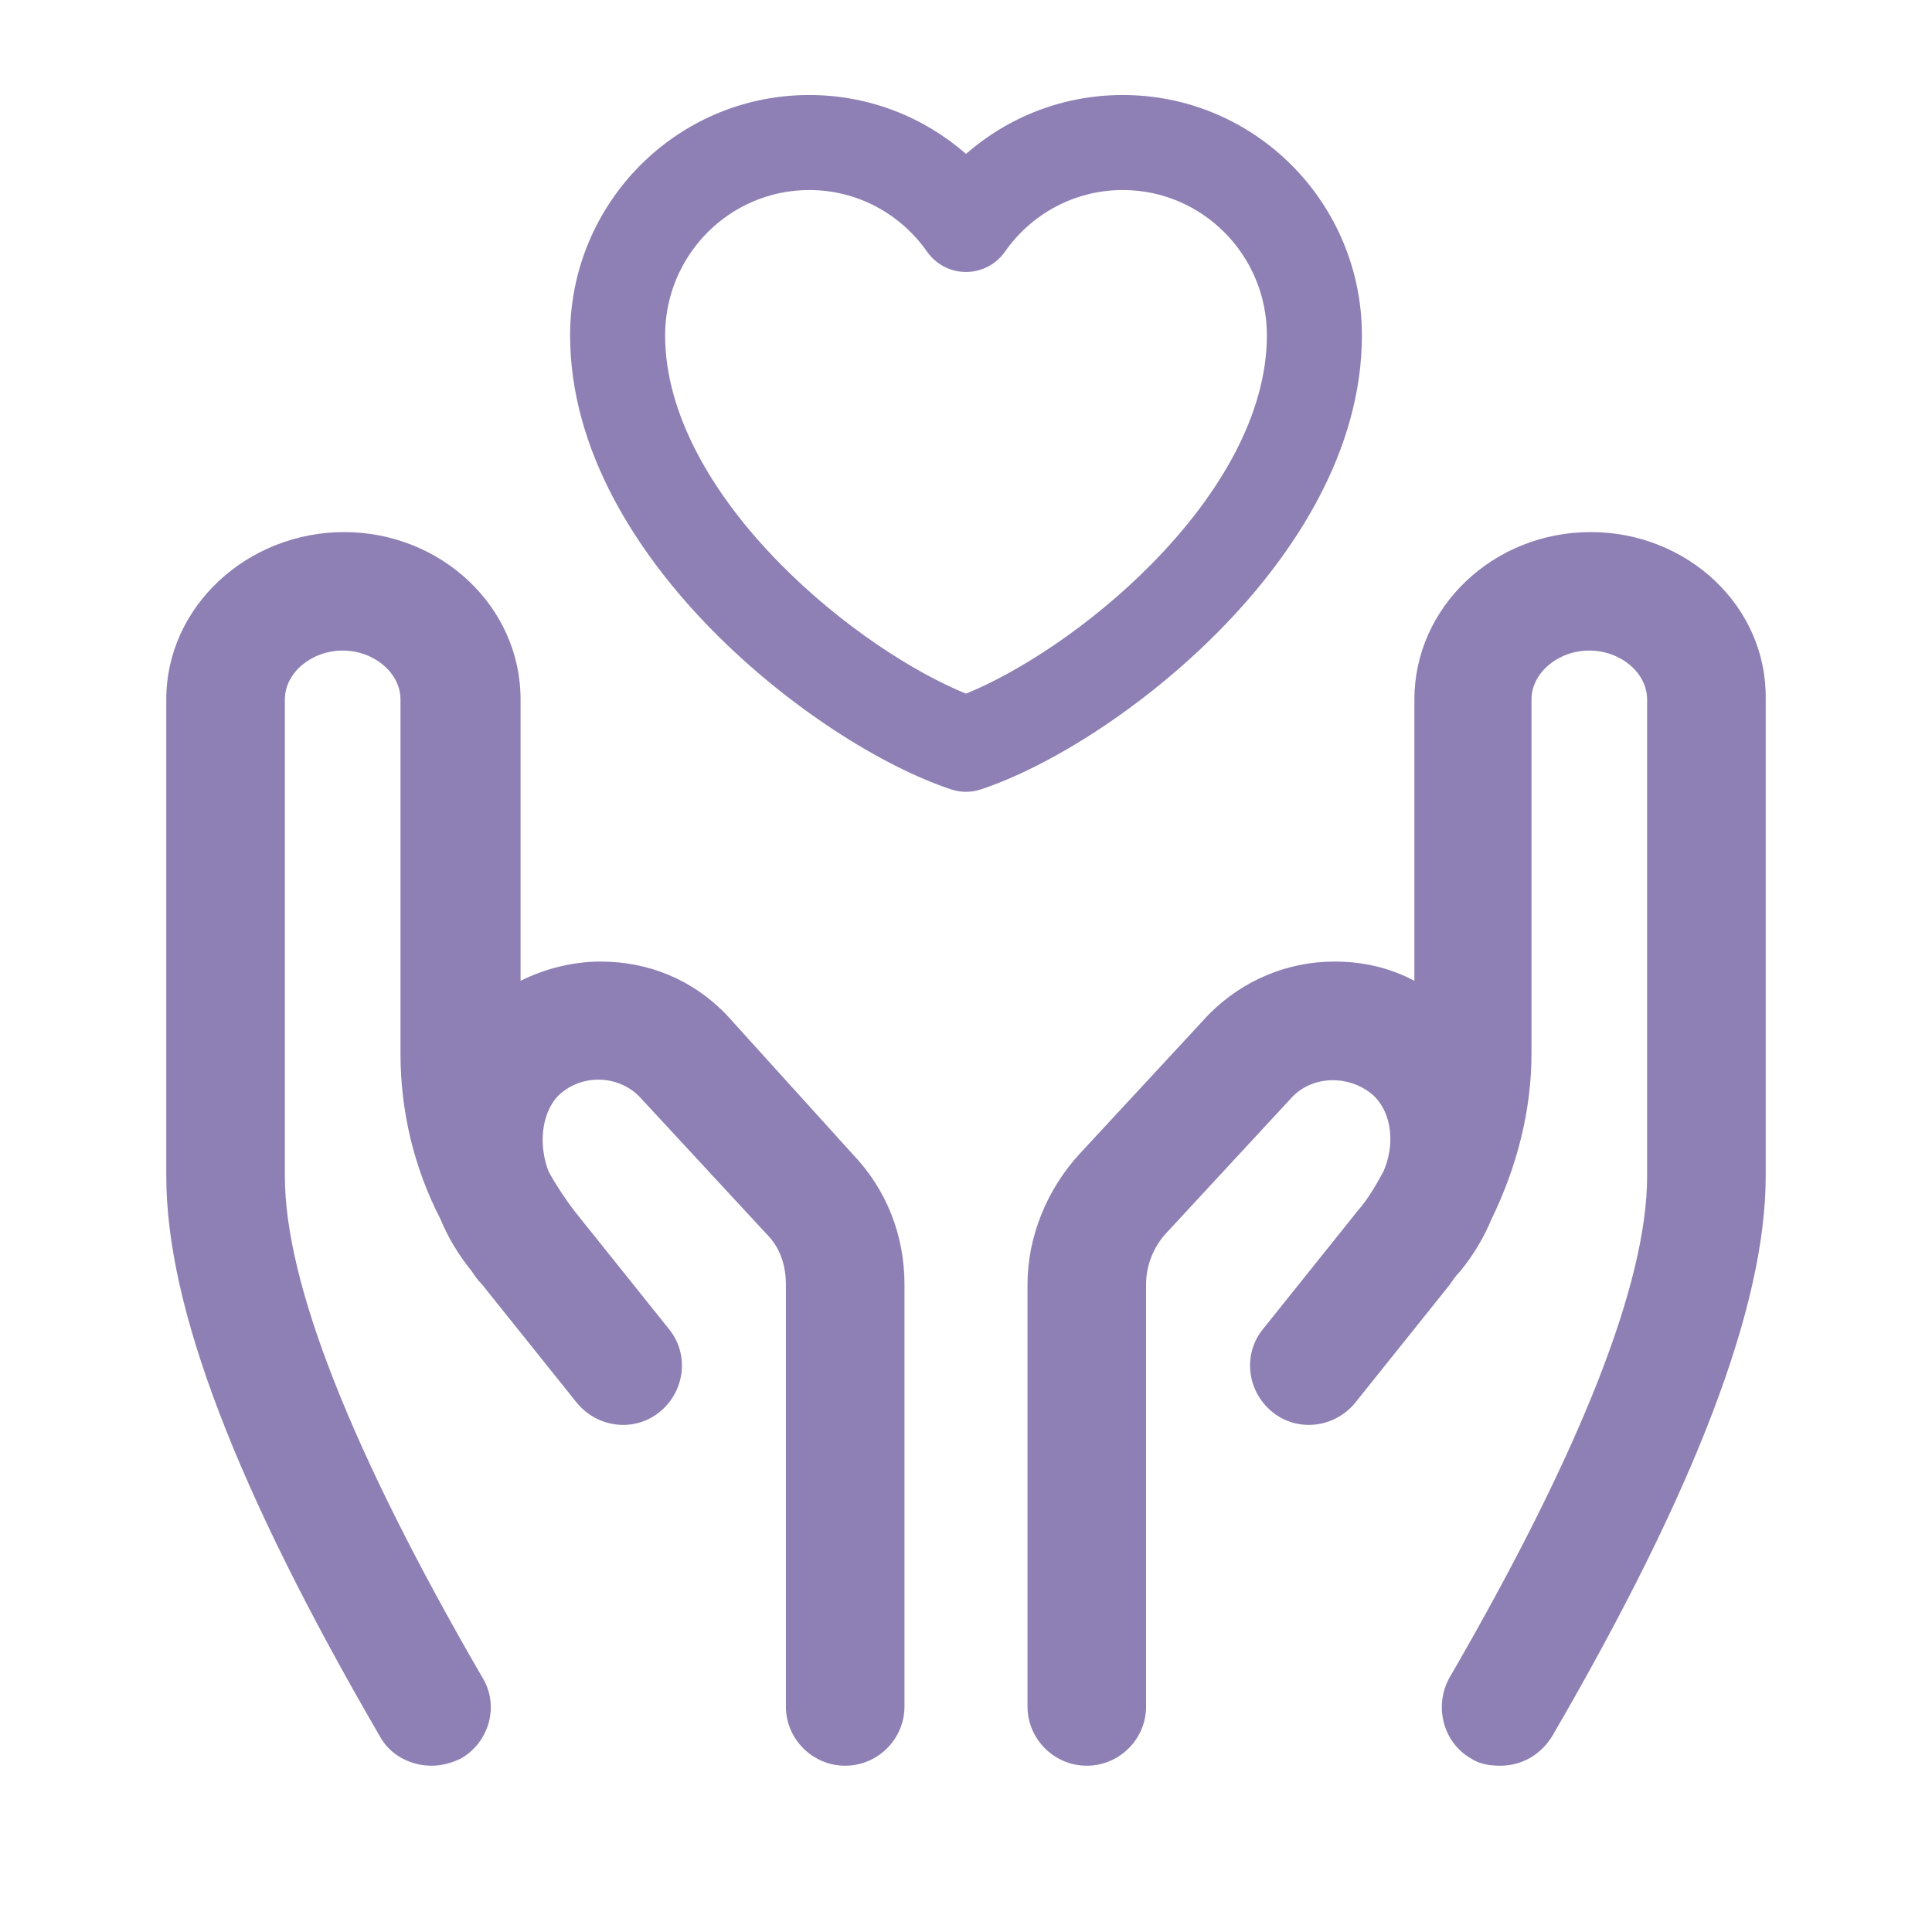
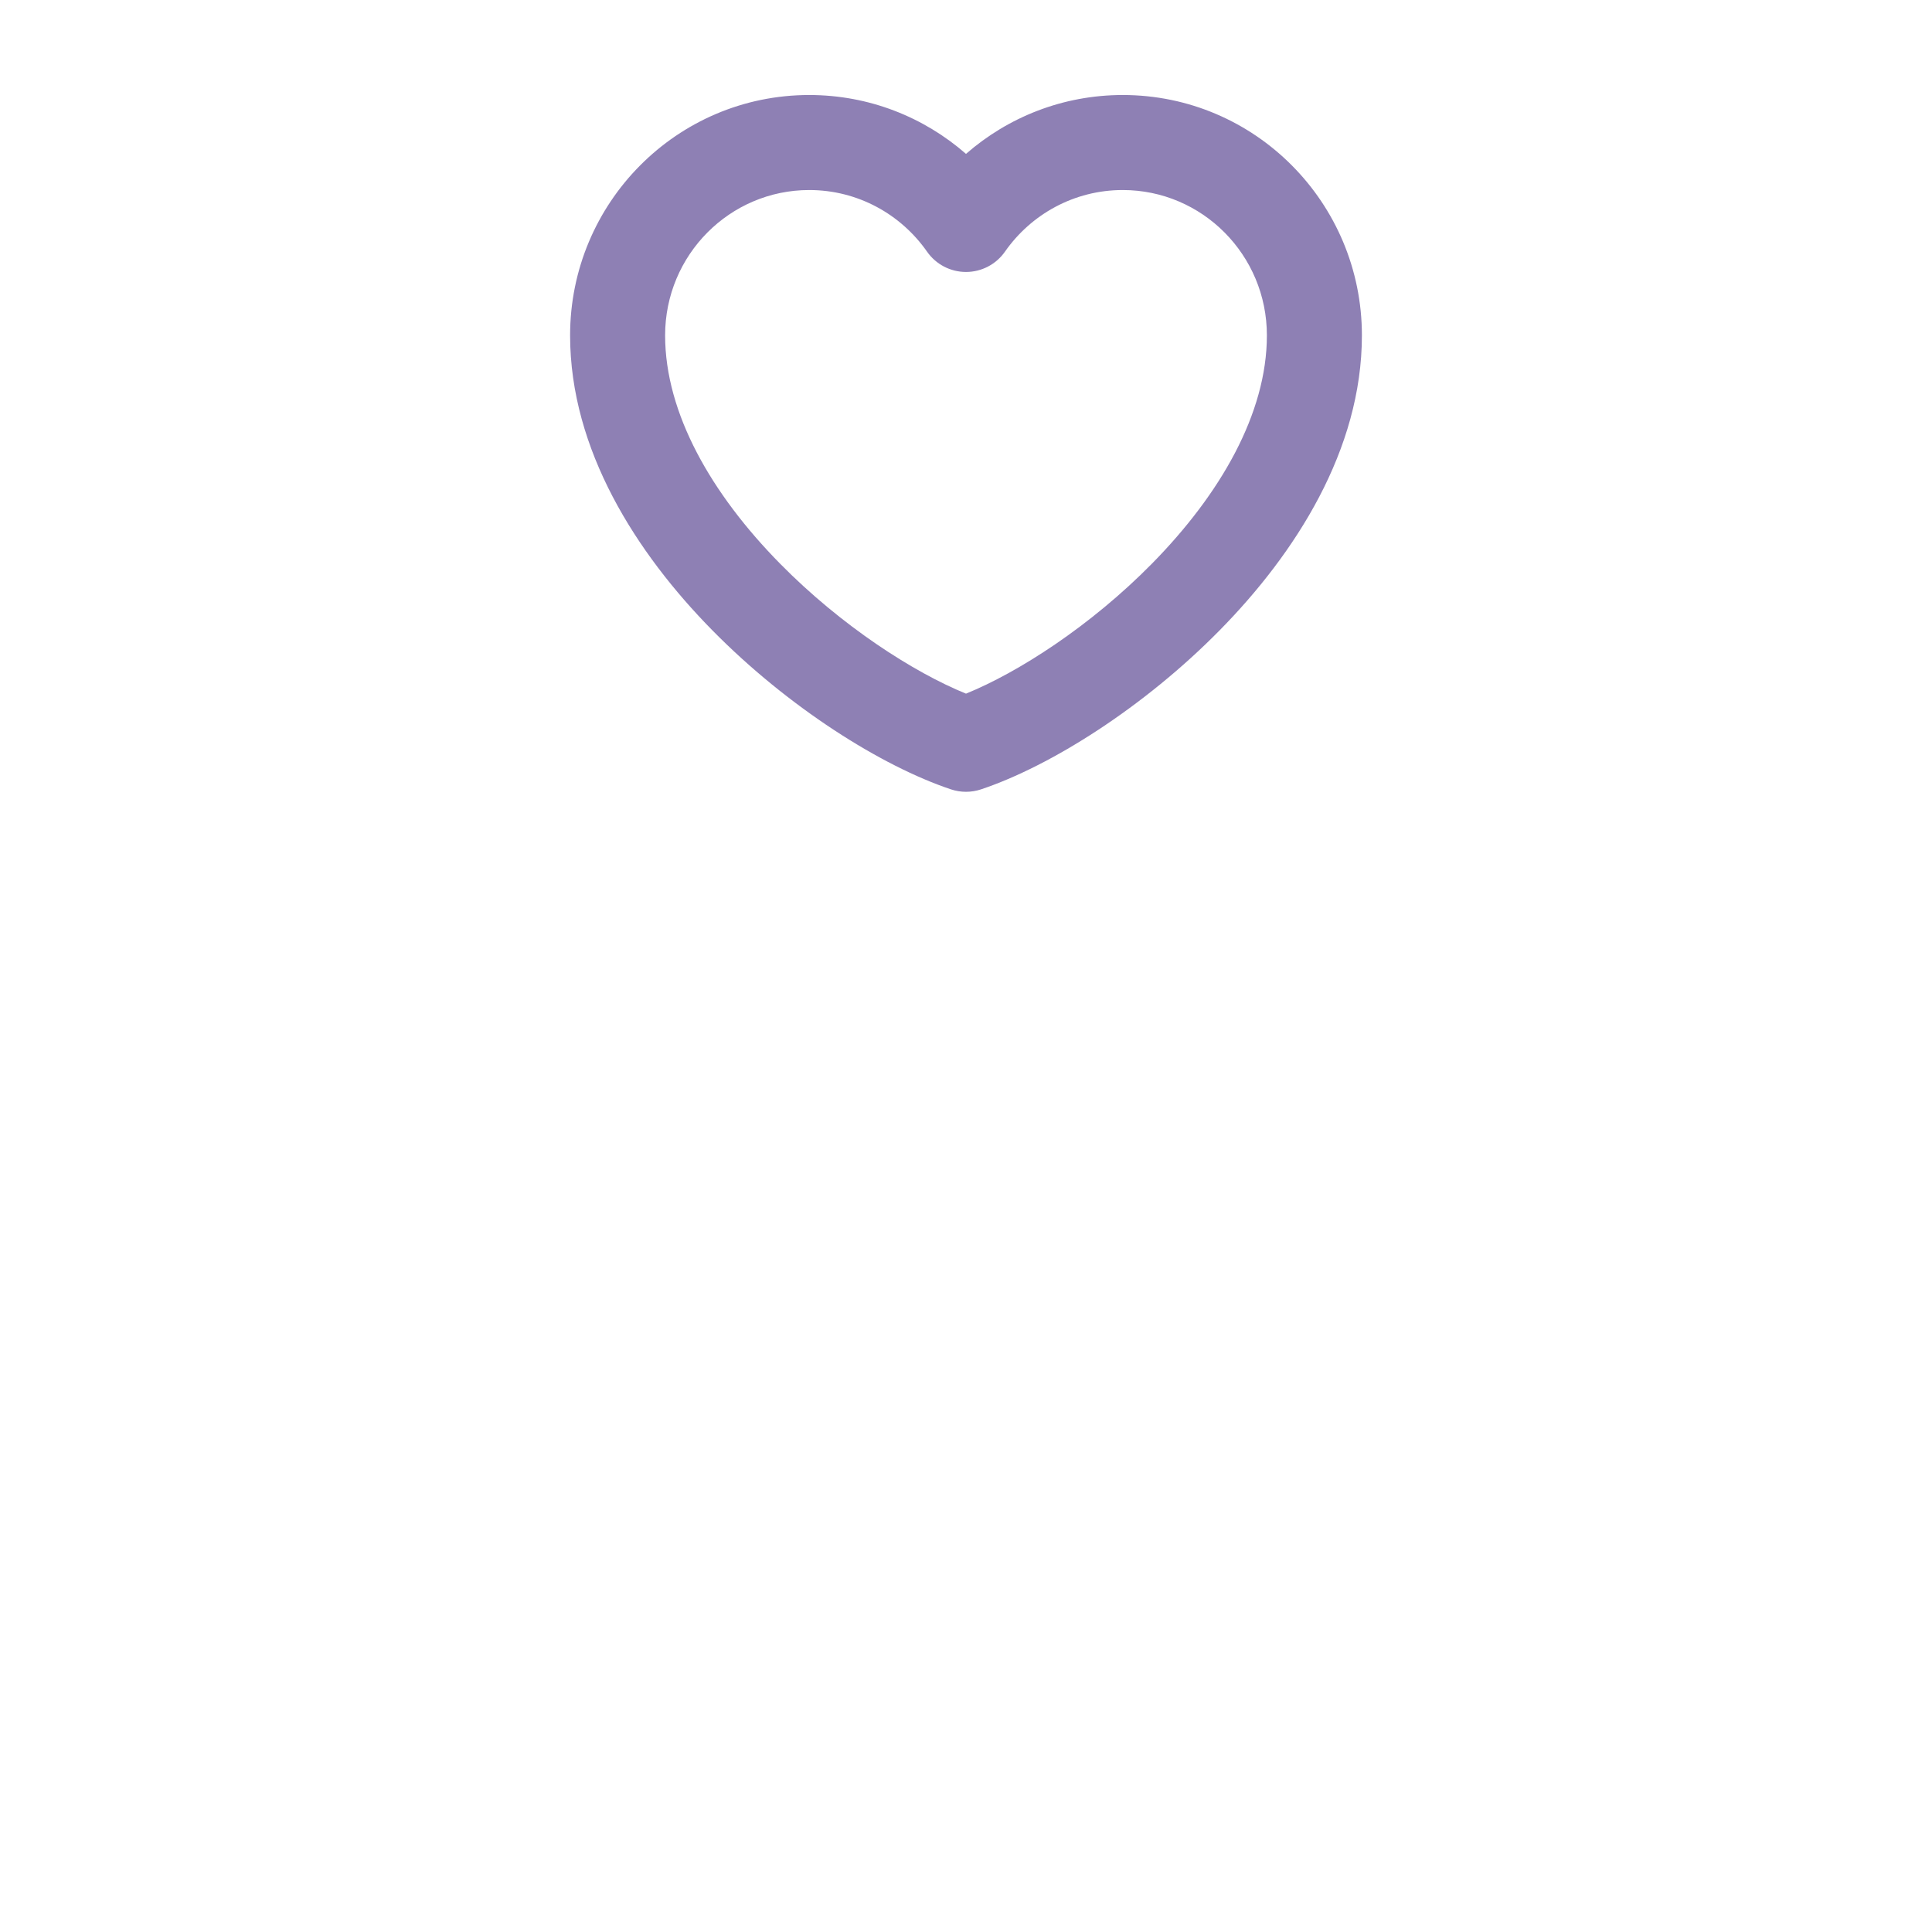
<svg xmlns="http://www.w3.org/2000/svg" width="244" height="244" viewBox="0 0 244 244" fill="none">
-   <path d="M91.765 128.172C87.459 123.683 81.843 121.439 75.852 121.439C72.295 121.439 68.738 122.374 65.743 123.87V88.333C65.743 76.55 55.633 67.198 43.465 67.198C31.296 67.198 21 76.55 21 88.333V148.559C21 165.019 29.799 188.024 47.958 219.259C49.268 221.691 51.889 223 54.51 223C55.821 223 57.131 222.626 58.254 222.065C61.811 220.007 63.122 215.331 60.875 211.778C44.401 183.348 35.977 162.026 35.977 148.559V88.333C35.977 84.967 39.346 82.161 43.278 82.161C47.209 82.161 50.579 84.967 50.579 88.333V133.035C50.579 140.33 52.264 147.437 55.633 153.983C56.569 156.228 57.88 158.472 59.565 160.53C59.939 161.091 60.314 161.652 60.875 162.213L72.857 177.176C75.478 180.356 80.158 180.917 83.34 178.298C86.523 175.68 87.084 171.004 84.463 167.824L72.482 152.861C71.359 151.365 70.236 149.681 69.3 147.998C67.989 144.631 68.364 140.704 70.423 138.459C73.231 135.654 77.911 135.654 80.719 138.459L96.819 155.854C98.504 157.537 99.253 159.781 99.253 162.213V215.519C99.253 219.633 102.623 223 106.741 223C110.86 223 114.23 219.633 114.23 215.519V162.213C114.23 156.041 111.983 150.243 107.677 145.754L91.765 128.172ZM200.907 67.198C188.551 67.198 178.629 76.737 178.629 88.333V123.87C175.447 122.187 172.077 121.439 168.52 121.439C162.529 121.439 156.913 123.87 152.794 127.985L152.607 128.172L136.32 145.754C132.202 150.243 129.768 156.228 129.768 162.213V215.519C129.768 219.633 133.138 223 137.256 223C141.375 223 144.744 219.633 144.744 215.519V162.213C144.744 159.781 145.681 157.537 147.178 155.854L163.278 138.459C166.086 135.654 170.766 135.841 173.575 138.459C175.821 140.704 176.195 144.631 174.698 147.998C173.762 149.681 172.826 151.365 171.515 152.861L159.534 167.824C156.913 171.004 157.475 175.68 160.657 178.298C163.84 180.917 168.52 180.356 171.141 177.176L183.122 162.213C183.497 161.652 183.871 161.091 184.433 160.53C186.117 158.472 187.428 156.228 188.364 153.983C191.546 147.437 193.419 140.33 193.419 133.035V88.333C193.419 84.967 196.788 82.161 200.72 82.161C204.651 82.161 208.021 84.967 208.021 88.333V148.559C208.021 162.026 199.596 183.348 183.122 211.778C181.063 215.331 182.186 220.007 185.743 222.065C186.866 222.813 188.177 223 189.487 223C192.108 223 194.542 221.691 196.039 219.259C214.199 188.024 222.997 164.831 222.997 148.559V88.333C223.185 76.55 213.075 67.198 200.907 67.198Z" fill="#8E80B4" />
  <path fill-rule="evenodd" clip-rule="evenodd" d="M72 42.355C72 25.626 85.485 12 102.2 12C109.783 12 116.706 14.811 122 19.435C127.294 14.811 134.217 12 141.8 12C158.515 12 172 25.626 172 42.355C172 56.822 163.599 69.884 154.052 79.587C144.45 89.346 132.668 96.759 123.903 99.69C122.668 100.103 121.332 100.103 120.097 99.69C111.332 96.759 99.55 89.346 89.948 79.587C80.401 69.884 72 56.822 72 42.355ZM102.2 24C92.184 24 84 32.182 84 42.355C84 52.242 89.899 62.428 98.502 71.171C106.269 79.065 115.416 84.932 122 87.603C128.584 84.932 137.731 79.065 145.498 71.171C154.101 62.428 160 52.242 160 42.355C160 32.182 151.816 24 141.8 24C135.666 24 130.227 27.056 126.916 31.788C125.793 33.392 123.958 34.348 122 34.348C120.042 34.348 118.207 33.392 117.084 31.788C113.773 27.056 108.334 24 102.2 24Z" fill="#8E80B4" />
</svg>